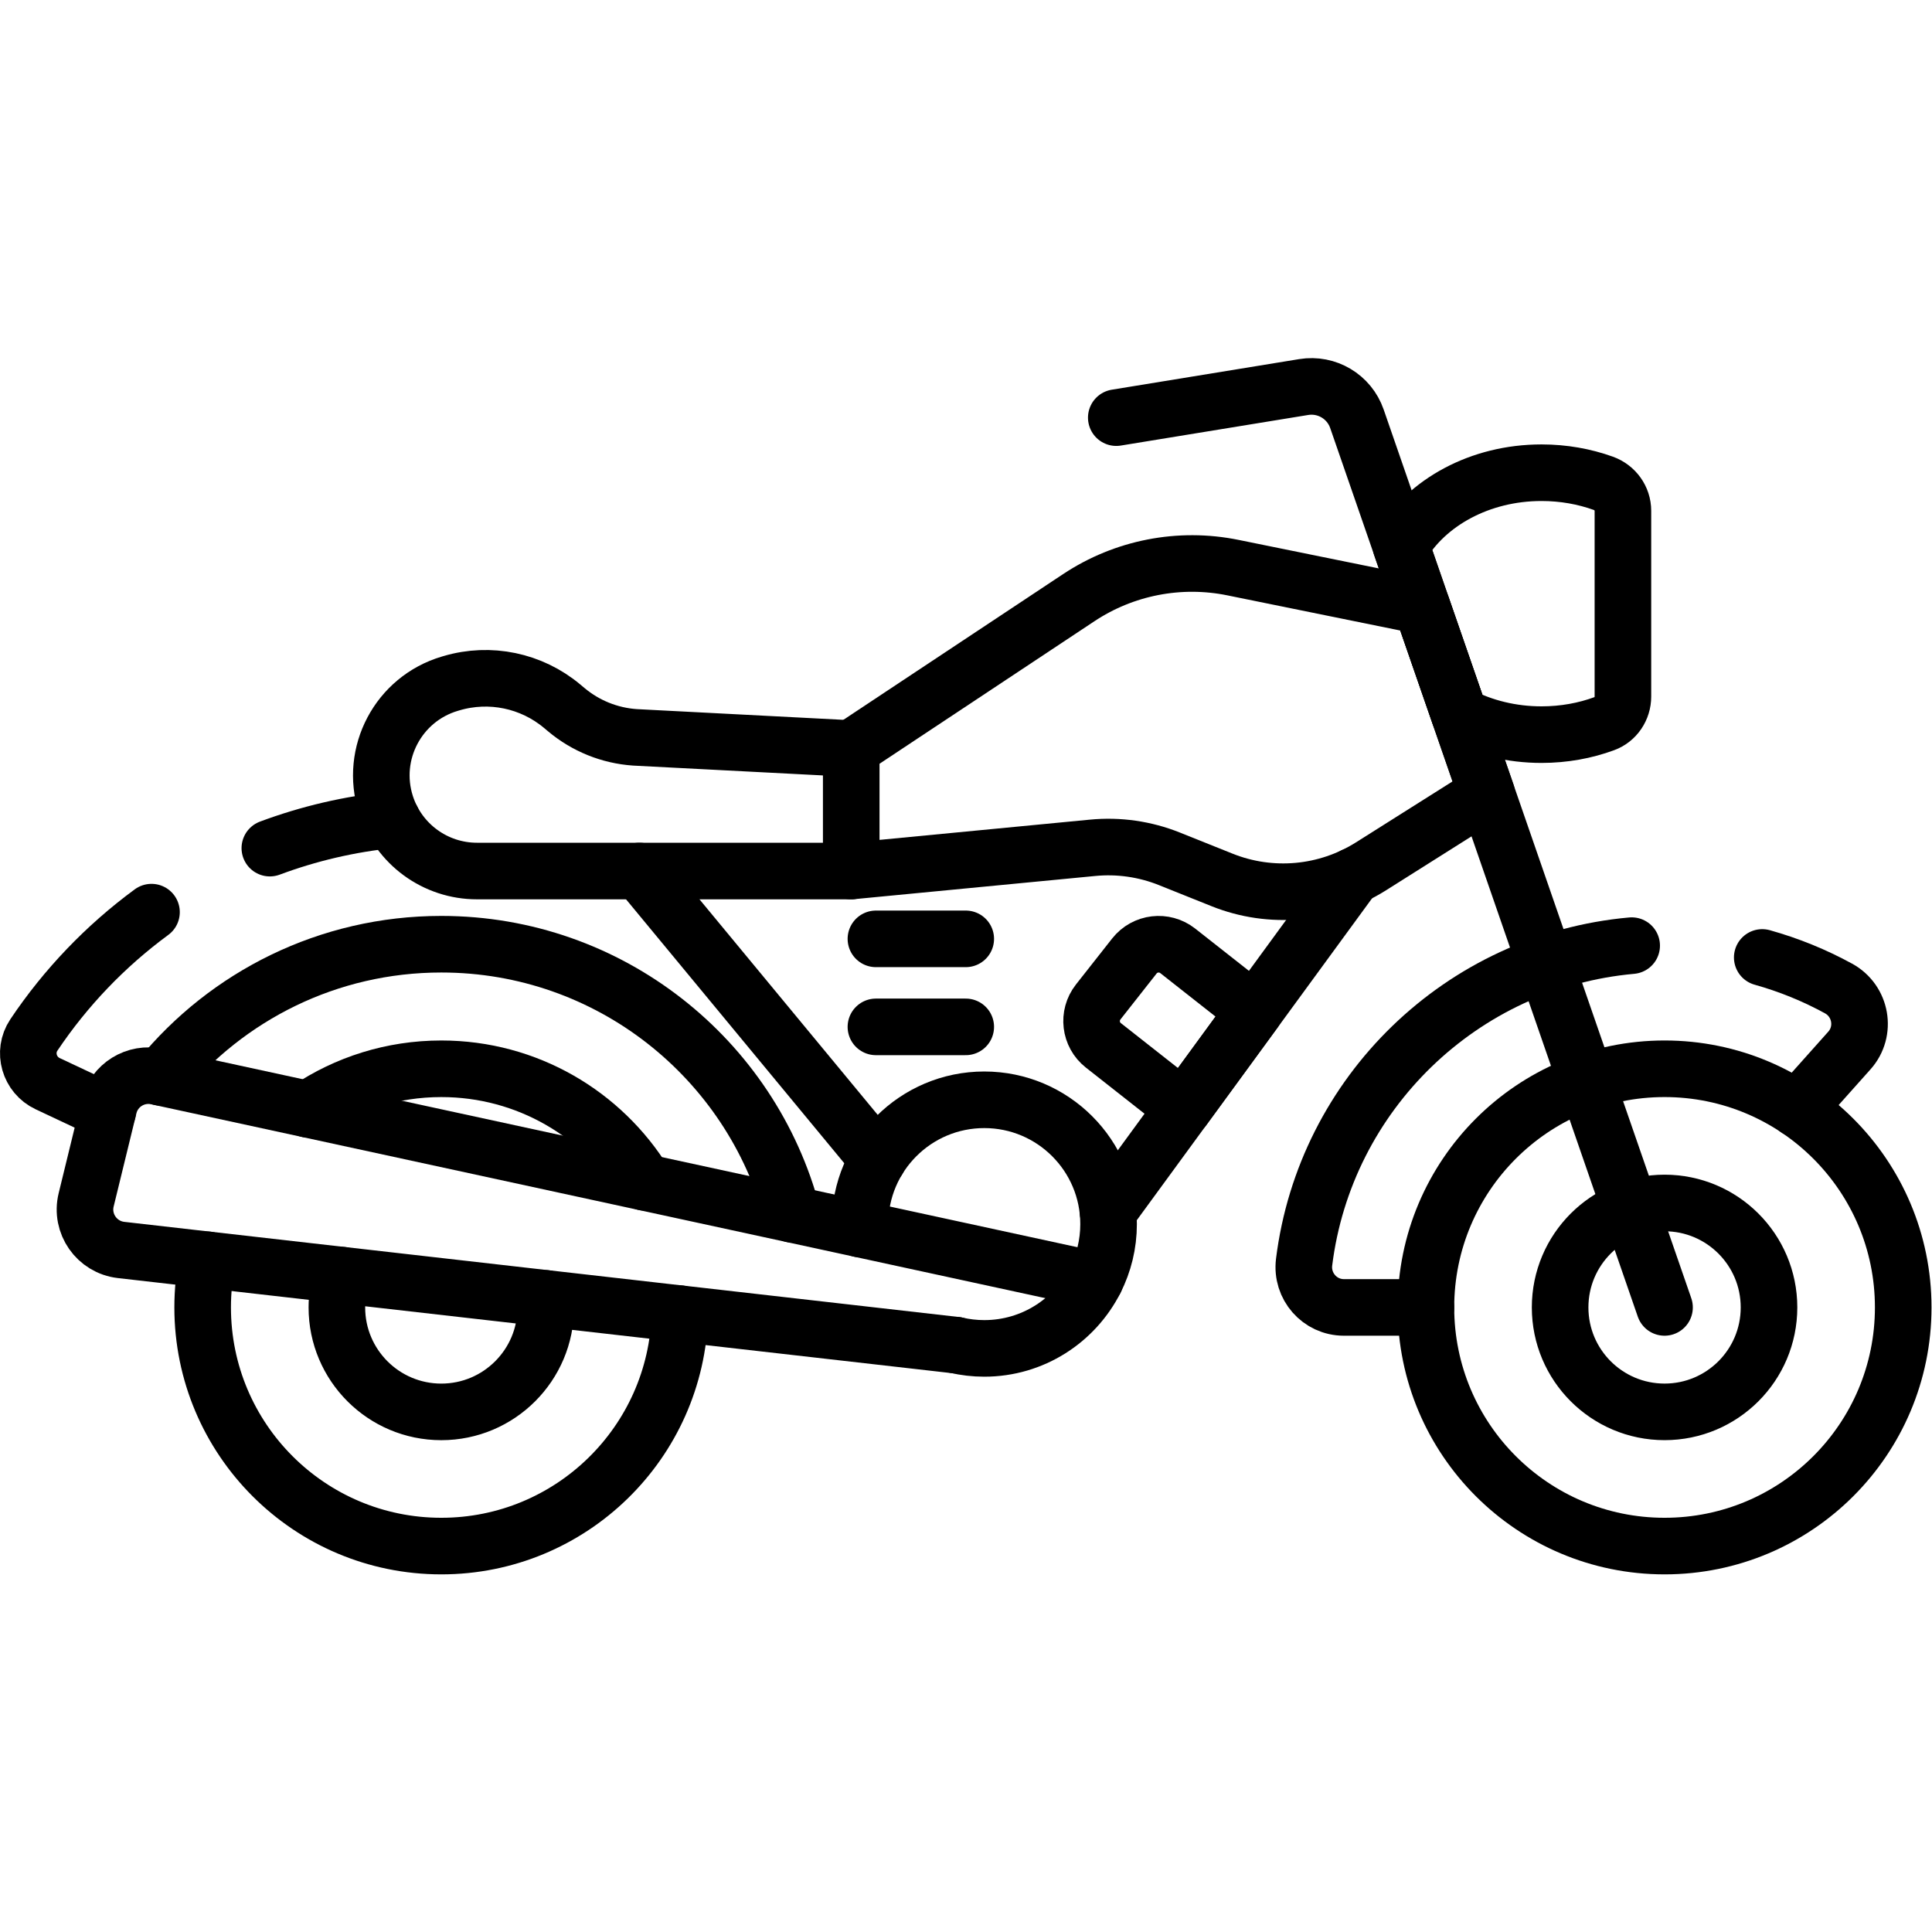
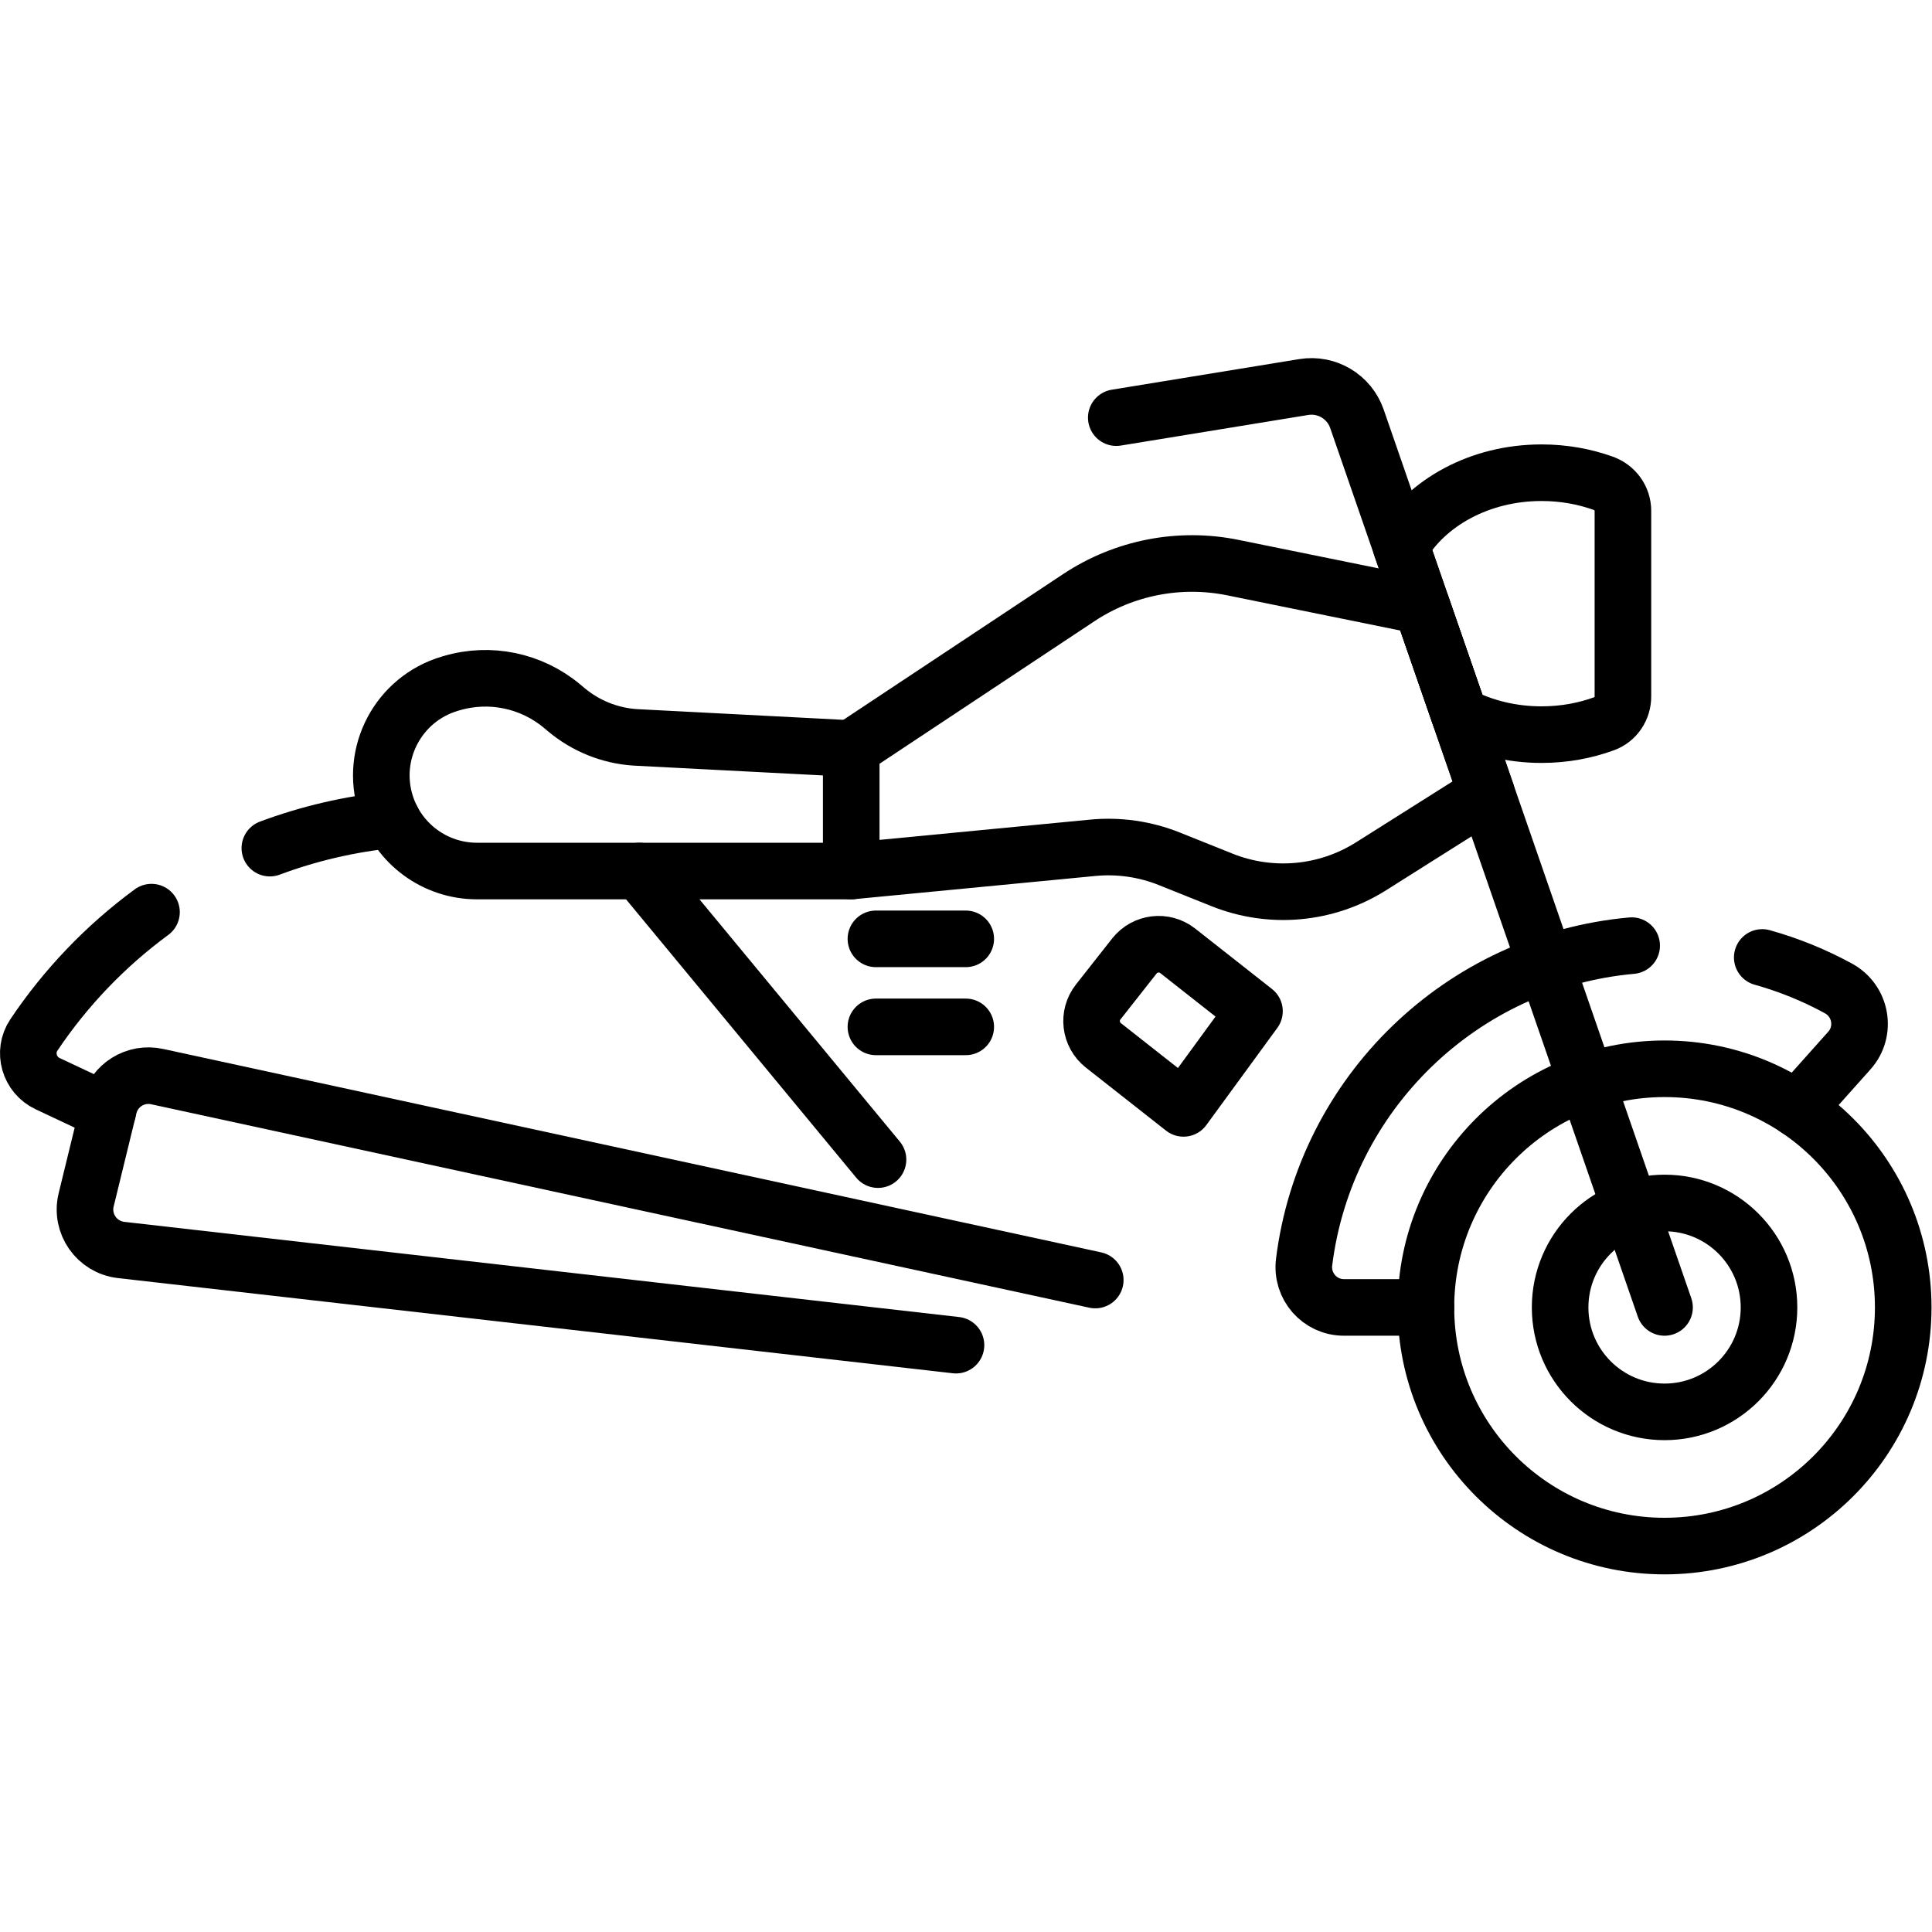
<svg xmlns="http://www.w3.org/2000/svg" version="1.1" id="svg4224" xml:space="preserve" width="682.667" height="682.667" viewBox="0 0 682.667 682.667">
  <defs id="defs4228">
    <clipPath clipPathUnits="userSpaceOnUse" id="clipPath4238">
      <path d="M 0,512 H 512 V 0 H 0 Z" id="path4236" />
    </clipPath>
  </defs>
  <g id="g4230" transform="matrix(1.333,0,0,-1.333,0,682.667)">
    <g id="g4232">
      <g id="g4234" clip-path="url(#clipPath4238)">
        <g id="g4240" transform="translate(42.529,226.56)">
-           <path d="m 0,0 c 17.64,21.54 44.44,35.28 74.45,35.28 44.64,0 82.18,-30.389 93.07,-71.609" style="fill:none;stroke:#000000;stroke-width:15;stroke-linecap:round;stroke-linejoin:round;stroke-miterlimit:10;stroke-dasharray:none;stroke-opacity:1" id="path4242" />
-         </g>
+           </g>
        <g id="g4244" transform="translate(71.529,287.31)">
          <path d="M 0,0 C 10.26,3.83 21.14,6.4 32.44,7.521" style="fill:none;stroke:#000000;stroke-width:15;stroke-linecap:round;stroke-linejoin:round;stroke-miterlimit:10;stroke-dasharray:none;stroke-opacity:1" id="path4246" />
        </g>
        <g id="g4248" transform="translate(40.159,270.34)">
          <path d="m 0,0 c -12.189,-8.96 -22.76,-19.99 -31.189,-32.57 -3,-4.49 -1.221,-10.6 3.669,-12.9 l 14.56,-6.85 c 0.44,-0.21 0.9,-0.38 1.36,-0.51" style="fill:none;stroke:#000000;stroke-width:15;stroke-linecap:round;stroke-linejoin:round;stroke-miterlimit:10;stroke-dasharray:none;stroke-opacity:1" id="path4250" />
        </g>
        <g id="g4252" transform="translate(430.197,376.723)">
          <path d="m 0,0 v -49.238 c 0,-3.17 -1.928,-6.083 -4.908,-7.173 -5.1,-1.881 -10.738,-2.919 -16.668,-2.919 -7.961,0 -15.403,1.88 -21.722,5.13 l -15.54,44.87 c 6.76,11.511 20.911,19.43 37.262,19.43 5.819,0 11.357,-1.001 16.387,-2.811 C -2.099,6.169 0,3.29 0,0 Z" style="fill:none;stroke:#000000;stroke-width:15;stroke-linecap:round;stroke-linejoin:round;stroke-miterlimit:10;stroke-dasharray:none;stroke-opacity:1" id="path4254" />
        </g>
        <g id="g4256" transform="translate(358.739,279.93)">
-           <path d="M 0,0 -65.04,-88.989" style="fill:none;stroke:#000000;stroke-width:15;stroke-linecap:round;stroke-linejoin:round;stroke-miterlimit:10;stroke-dasharray:none;stroke-opacity:1" id="path4258" />
-         </g>
+           </g>
        <g id="g4260" transform="translate(232.739,204.74)">
          <path d="M 0,0 -63.26,76.5" style="fill:none;stroke:#000000;stroke-width:15;stroke-linecap:round;stroke-linejoin:round;stroke-miterlimit:10;stroke-dasharray:none;stroke-opacity:1" id="path4262" />
        </g>
        <g id="g4264" transform="translate(467.129,258.33)">
          <path d="m 0,0 c 7.11,-1.99 13.891,-4.76 20.23,-8.23 6.02,-3.3 7.44,-11.331 2.861,-16.45 C 18.15,-30.2 13.42,-35.49 9.261,-40.17" style="fill:none;stroke:#000000;stroke-width:15;stroke-linecap:round;stroke-linejoin:round;stroke-miterlimit:10;stroke-dasharray:none;stroke-opacity:1" id="path4266" />
        </g>
        <g id="g4268" transform="translate(432.519,261.46)">
          <path d="m 0,0 c -45.12,-4.05 -81.271,-39.22 -86.83,-83.89 -0.79,-6.37 4.13,-12.009 10.55,-12.009 h 21.739" style="fill:none;stroke:#000000;stroke-width:15;stroke-linecap:round;stroke-linejoin:round;stroke-miterlimit:10;stroke-dasharray:none;stroke-opacity:1" id="path4270" />
        </g>
        <g id="g4272" transform="translate(441.238,137.875)">
          <path d="m 0,0 c -15.291,0 -27.687,12.395 -27.687,27.686 0,15.29 12.396,27.686 27.687,27.686 15.29,0 27.686,-12.396 27.686,-27.686 C 27.686,12.395 15.29,0 0,0 Z m 0,90.947 c -34.938,0 -63.26,-28.324 -63.26,-63.261 0,-34.94 28.322,-63.262 63.26,-63.262 34.938,0 63.261,28.322 63.261,63.262 0,34.937 -28.323,63.261 -63.261,63.261 z" style="fill:none;stroke:#000000;stroke-width:15;stroke-linecap:round;stroke-linejoin:round;stroke-miterlimit:10;stroke-dasharray:none;stroke-opacity:1" id="path4274" />
        </g>
        <g id="g4276" transform="translate(81.68,218.07)">
-           <path d="m 0,0 c 10.079,6.79 22.229,10.75 35.3,10.75 22.769,0 42.729,-12.03 53.87,-30.09 M -26.69,-39.891 c -0.84,-4.08 -1.27,-8.299 -1.27,-12.62 0,-34.939 28.319,-63.26 63.26,-63.26 34.38,0 62.359,27.431 63.24,61.601 m -35.66,4.069 c 0.069,-0.79 0.109,-1.599 0.109,-2.41 0,-15.29 -12.399,-27.689 -27.689,-27.689 -15.29,0 -27.681,12.399 -27.681,27.689 0,2.981 0.471,5.861 1.36,8.551" style="fill:none;stroke:#000000;stroke-width:15;stroke-linecap:round;stroke-linejoin:round;stroke-miterlimit:10;stroke-dasharray:none;stroke-opacity:1" id="path4278" />
-         </g>
+           </g>
        <g id="g4280" transform="translate(441.229,165.562)">
          <path d="m 0,0 -81.54,235.561 c -2.03,5.859 -7.981,9.41 -14.101,8.41 l -49.689,-8.111" style="fill:none;stroke:#000000;stroke-width:15;stroke-linecap:round;stroke-linejoin:round;stroke-miterlimit:10;stroke-dasharray:none;stroke-opacity:1" id="path4282" />
        </g>
        <g id="g4284" transform="translate(225.641,281.238)">
          <path d="m 0,0 h -99.21 c -11.029,0 -20.793,7.131 -24.147,17.637 -4.325,13.538 3.325,27.986 16.953,32.019 l 0.44,0.13 c 10.181,3.014 21.195,0.726 29.334,-6.094 l 1.116,-0.935 c 5.122,-4.292 11.471,-6.854 18.138,-7.319 L 0,32.463" style="fill:none;stroke:#000000;stroke-width:15;stroke-linecap:round;stroke-linejoin:round;stroke-miterlimit:10;stroke-dasharray:none;stroke-opacity:1" id="path4286" />
        </g>
        <g id="g4288" transform="translate(394.068,301.826)">
          <path d="m 0,0 -30.651,-19.344 c -11.826,-7.457 -26.493,-8.798 -39.474,-3.604 l -13.967,5.598 c -6.46,2.584 -13.449,3.593 -20.377,2.916 l -63.959,-6.154 v 32.463 l 60.318,40.003 c 12.021,7.974 26.725,10.841 40.864,7.961 l 50.044,-10.176 z" style="fill:none;stroke:#000000;stroke-width:15;stroke-linecap:round;stroke-linejoin:round;stroke-miterlimit:10;stroke-dasharray:none;stroke-opacity:1" id="path4290" />
        </g>
        <g id="g4292" transform="translate(332.532,244.079)">
          <path d="m 0,0 -18.814,-25.755 -21.239,16.706 c -3.554,2.796 -4.169,7.944 -1.373,11.497 l 9.588,12.185 c 2.796,3.553 7.942,4.167 11.495,1.372 z" style="fill:none;stroke:#000000;stroke-width:15;stroke-linecap:round;stroke-linejoin:round;stroke-miterlimit:10;stroke-dasharray:none;stroke-opacity:1" id="path4294" />
        </g>
        <g id="g4296" transform="translate(232.185,263.259)">
          <path d="M 0,0 H 23.813" style="fill:none;stroke:#000000;stroke-width:15;stroke-linecap:round;stroke-linejoin:round;stroke-miterlimit:10;stroke-dasharray:none;stroke-opacity:1" id="path4298" />
        </g>
        <g id="g4300" transform="translate(232.185,239.928)">
          <path d="M 0,0 H 23.813" style="fill:none;stroke:#000000;stroke-width:15;stroke-linecap:round;stroke-linejoin:round;stroke-miterlimit:10;stroke-dasharray:none;stroke-opacity:1" id="path4302" />
        </g>
        <g id="g4304" transform="translate(227.989,186.34)">
-           <path d="m 0,0 c -0.02,0.44 -0.03,0.87 -0.03,1.311 0,18.189 14.75,32.949 32.95,32.949 18.19,0 32.95,-14.76 32.95,-32.949 0,-5.341 -1.274,-10.369 -3.53,-14.831 -5.431,-10.745 -16.56,-18.12 -29.42,-18.12 -2.58,0 -5.09,0.3 -7.5,0.86 h -0.04" style="fill:none;stroke:#000000;stroke-width:15;stroke-linecap:round;stroke-linejoin:round;stroke-miterlimit:10;stroke-dasharray:none;stroke-opacity:1" id="path4306" />
-         </g>
+           </g>
        <g id="g4308" transform="translate(290.329,172.82)">
          <path d="m 0,0 -248.6,53.91 c -5.75,1.3 -11.47,-2.24 -12.86,-7.961 l -6.03,-24.699 c -1.54,-6.311 2.81,-12.54 9.27,-13.28 l 221.3,-25.231" style="fill:none;stroke:#000000;stroke-width:15;stroke-linecap:round;stroke-linejoin:round;stroke-miterlimit:10;stroke-dasharray:none;stroke-opacity:1" id="path4310" />
        </g>
      </g>
    </g>
  </g>
</svg>